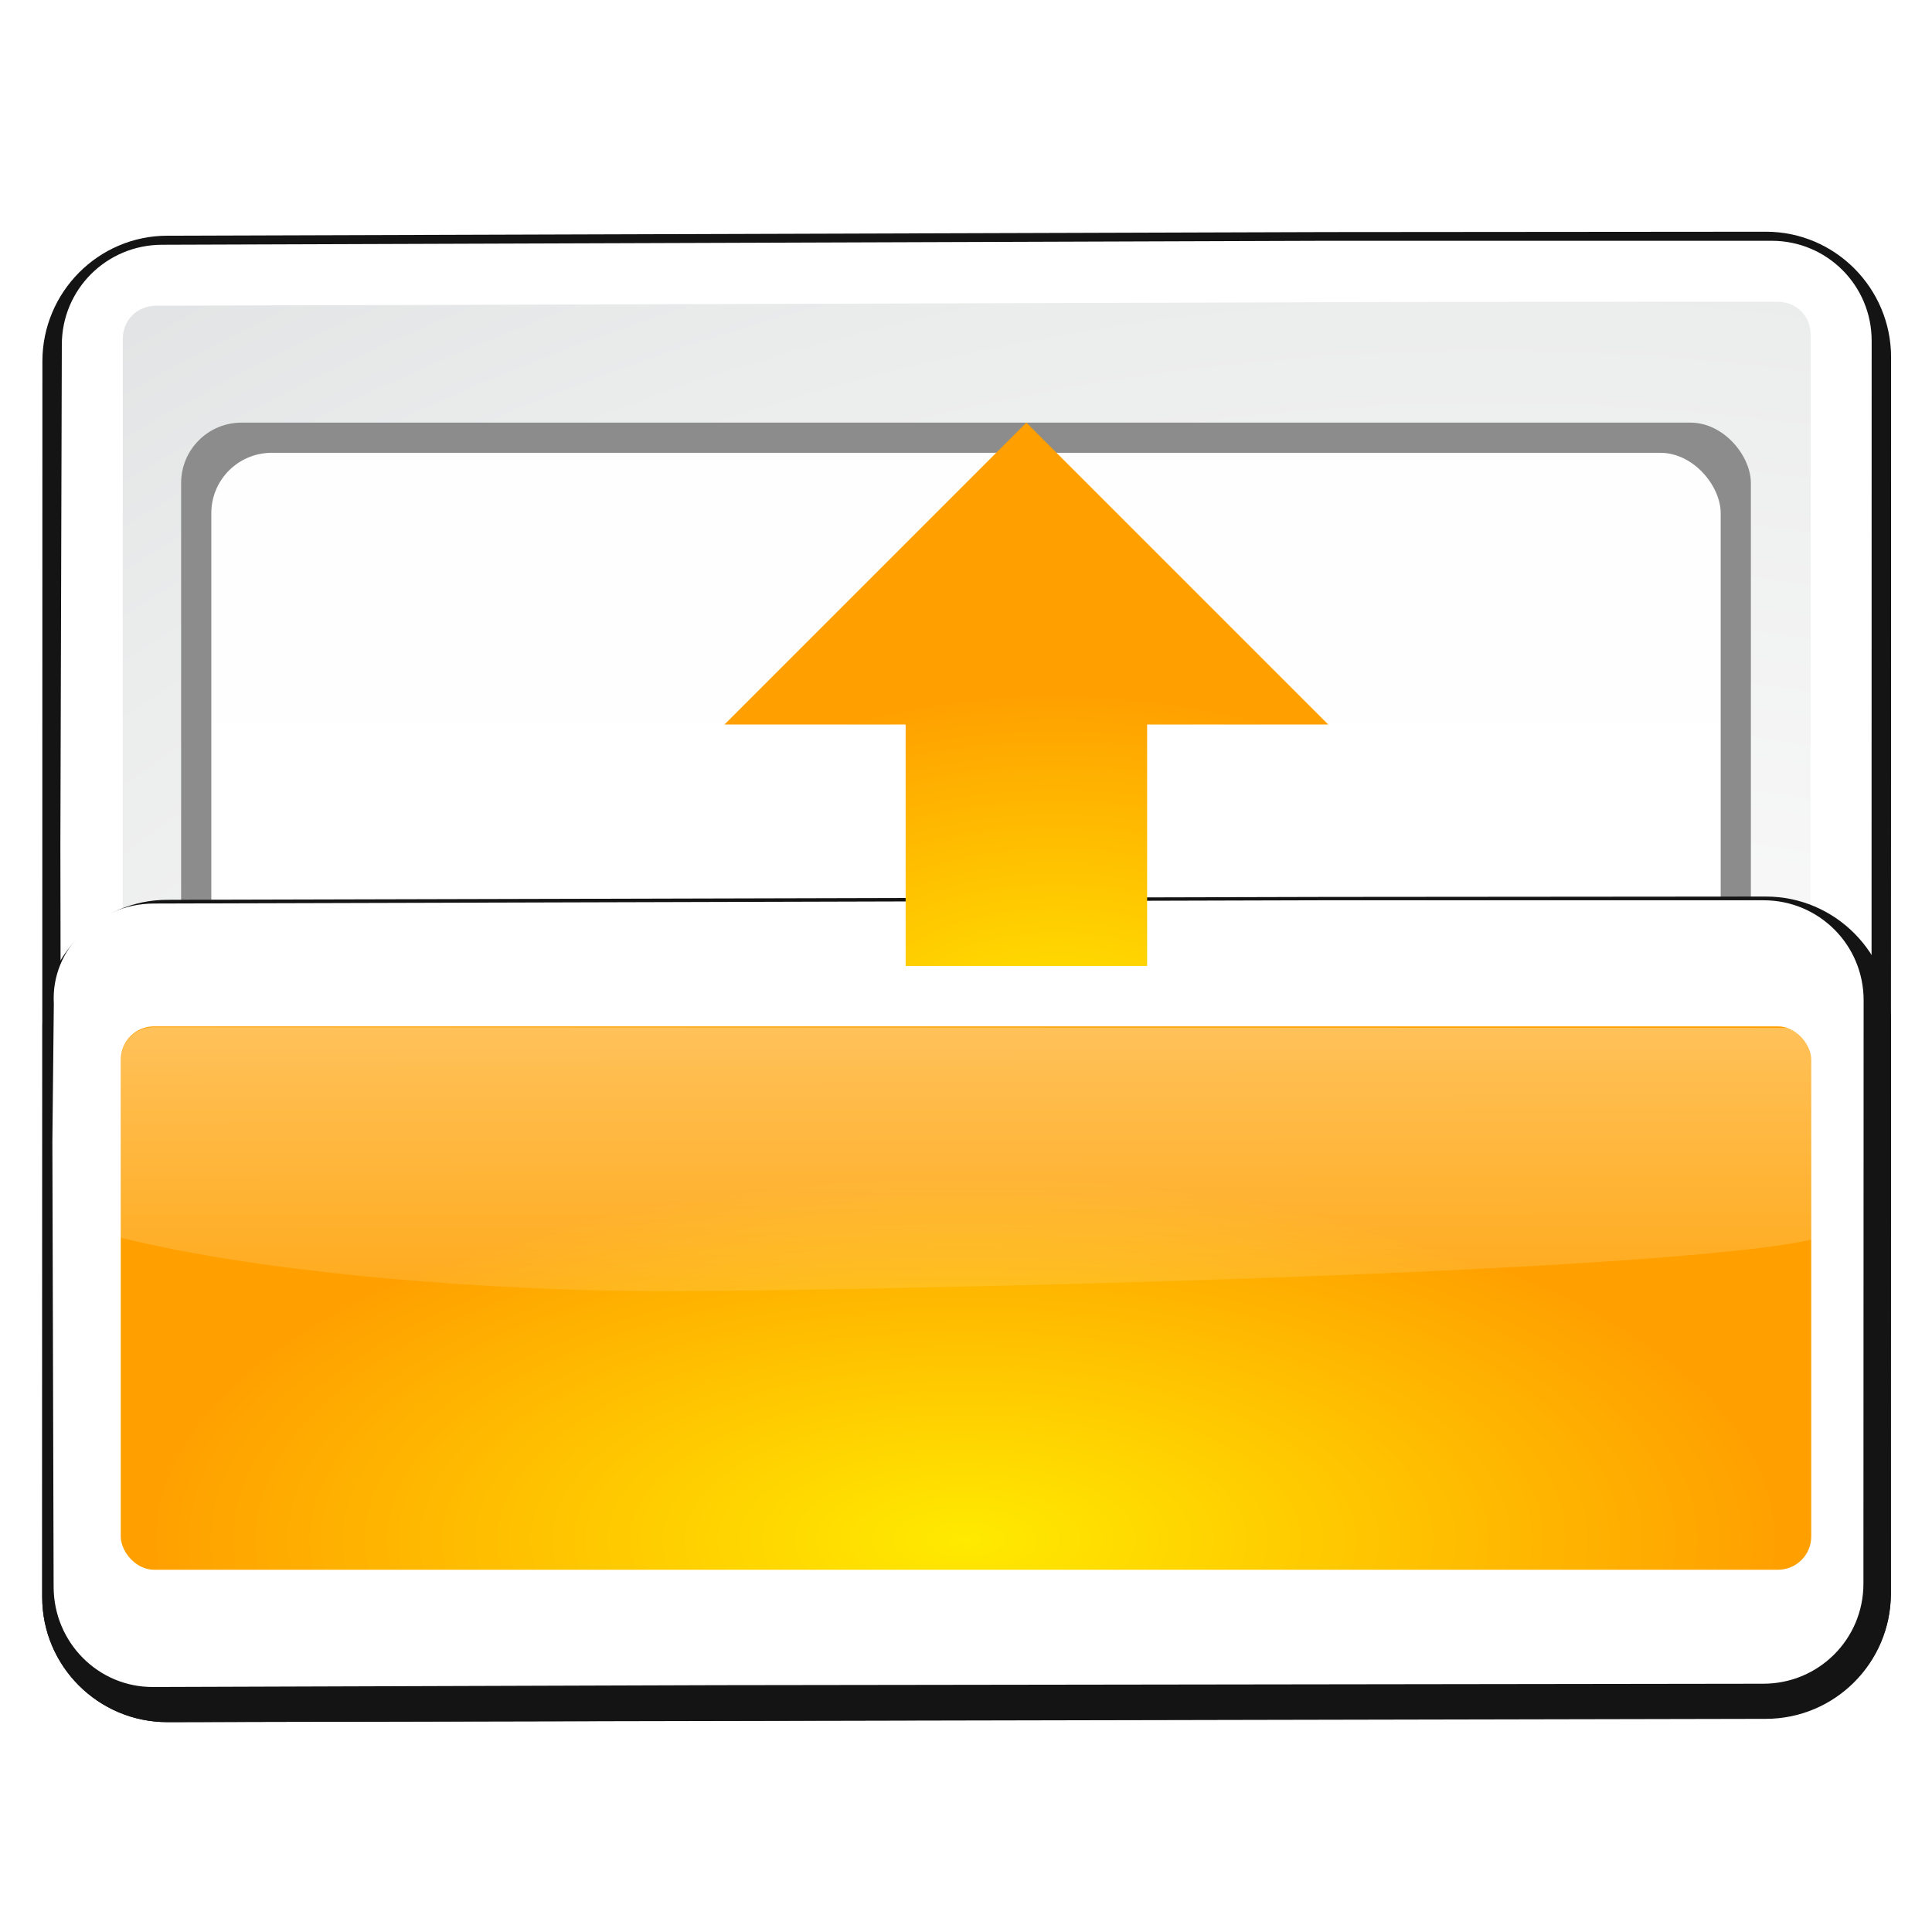
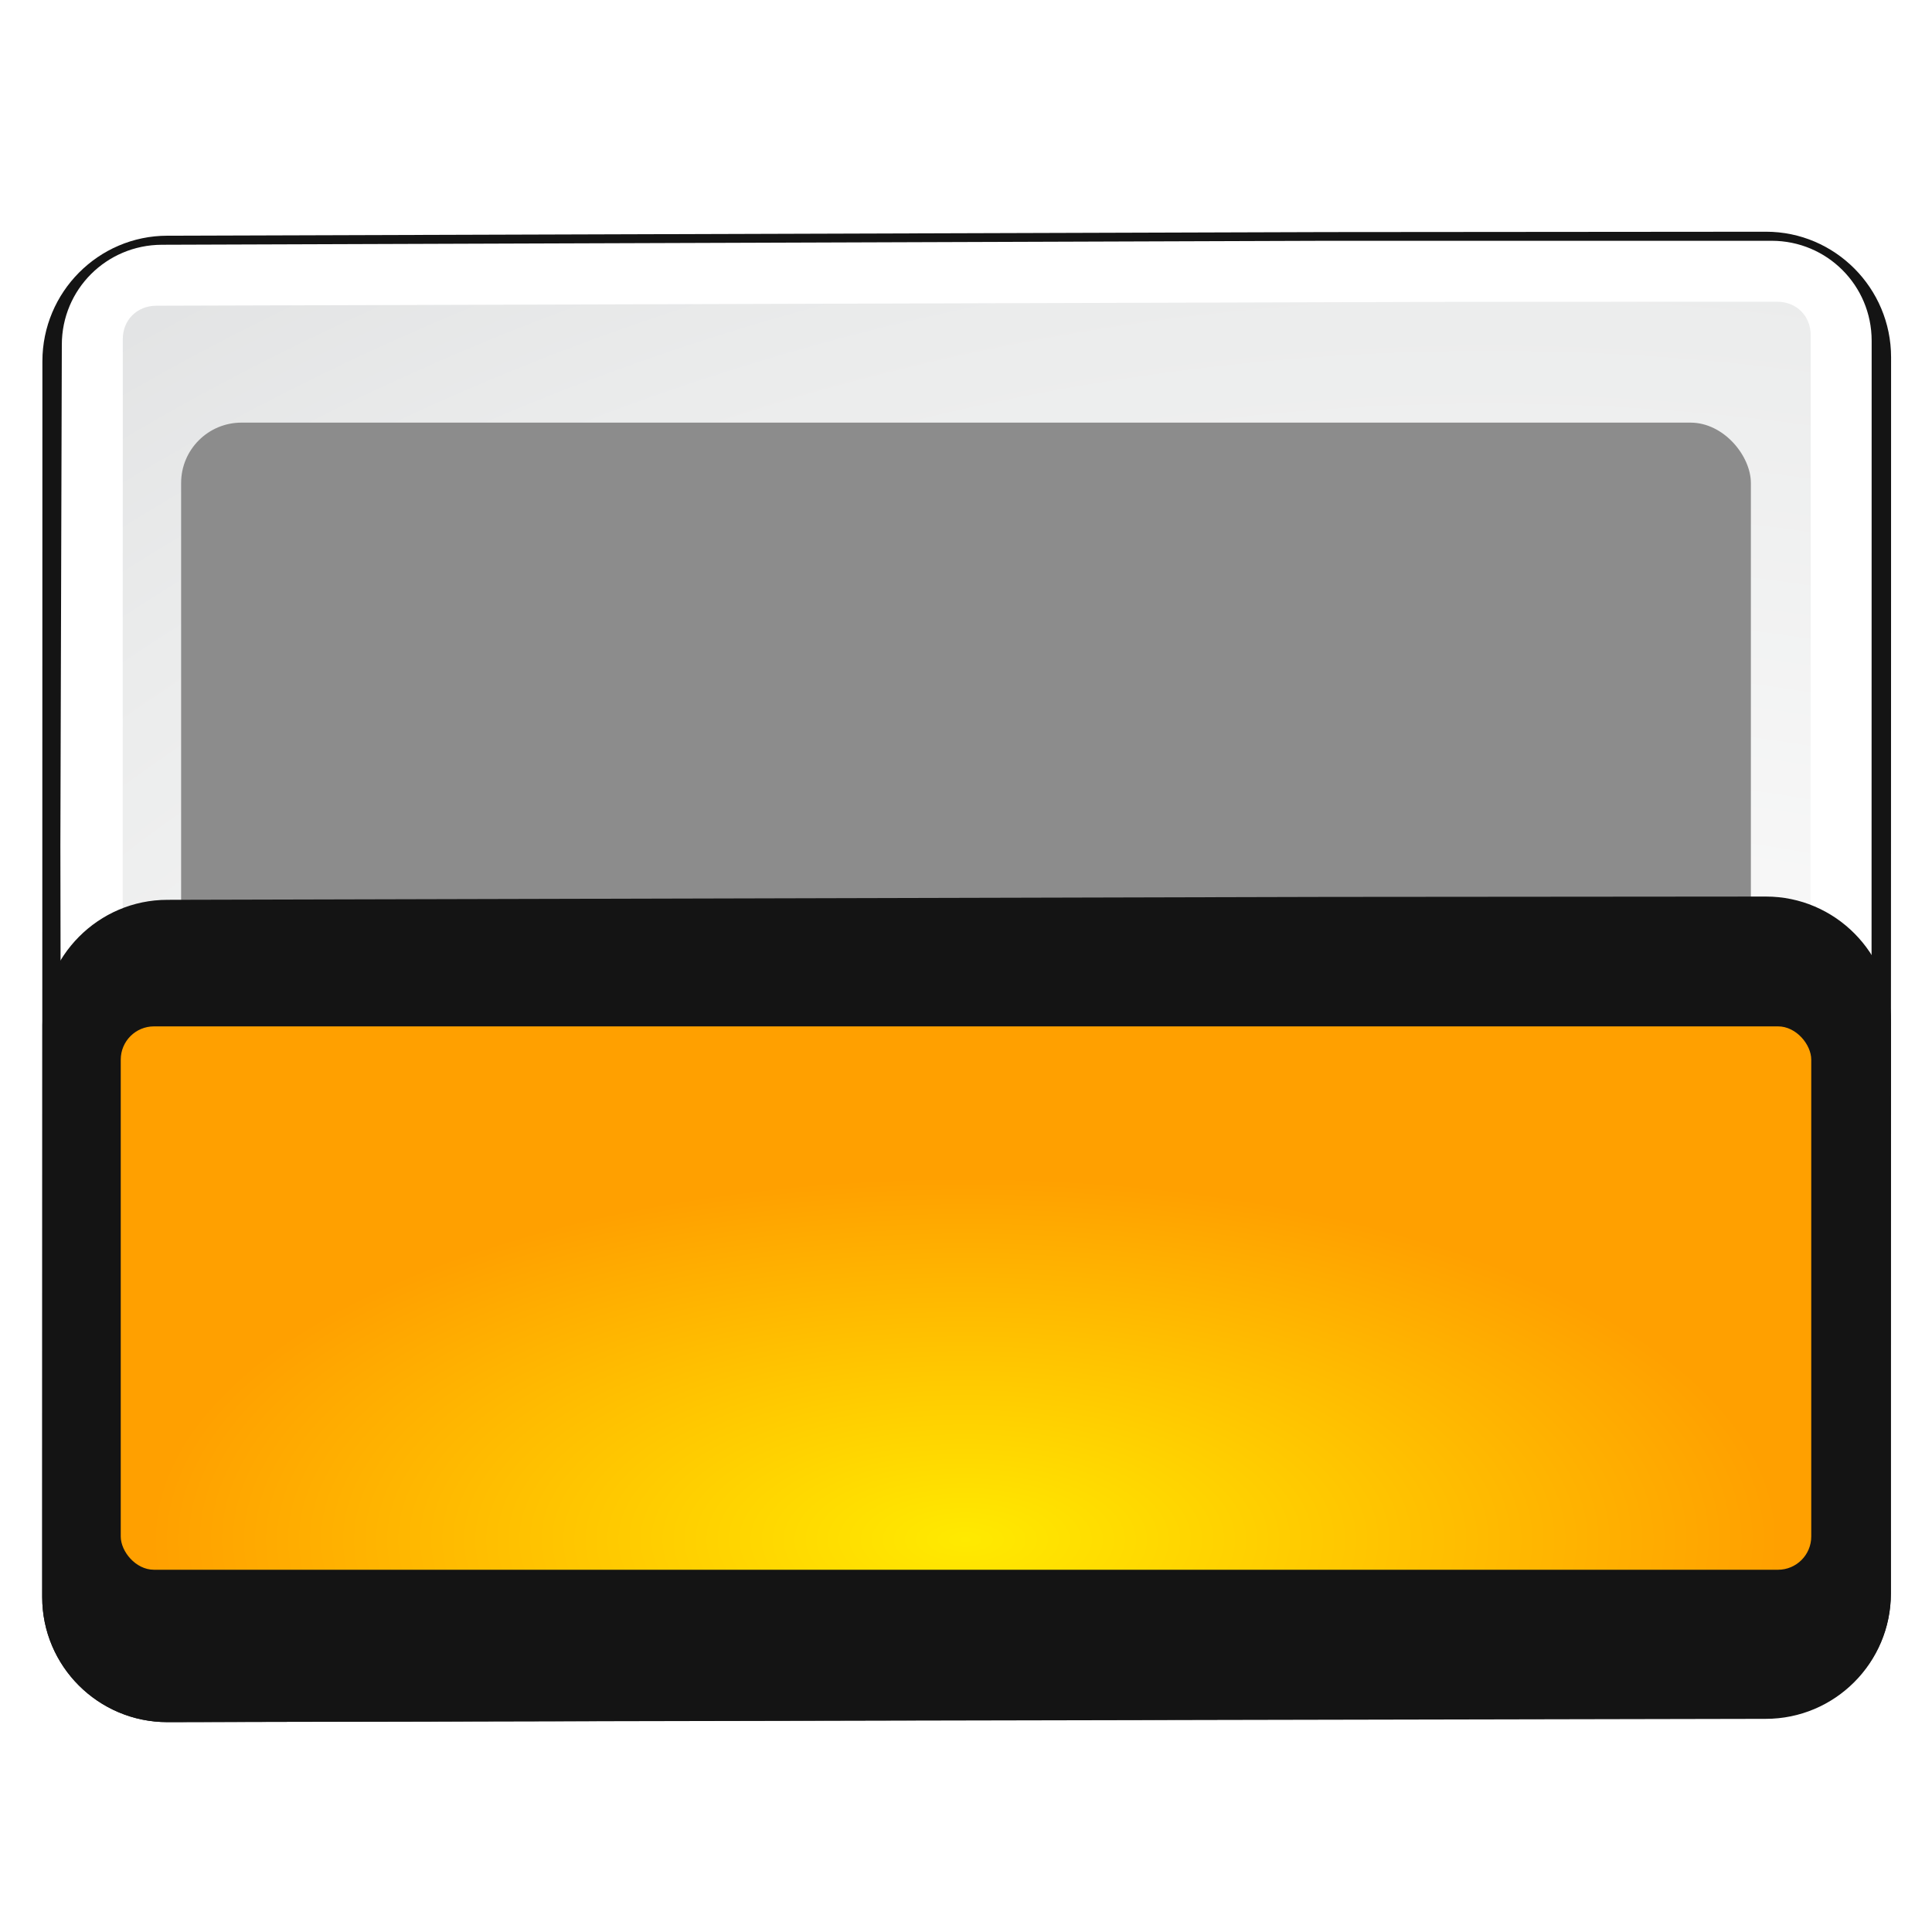
<svg xmlns="http://www.w3.org/2000/svg" xmlns:xlink="http://www.w3.org/1999/xlink" height="32" viewBox="0 0 32 32" width="32">
  <linearGradient id="a" gradientUnits="userSpaceOnUse" x1="28" x2="28" y1="57.5" y2="0">
    <stop offset="0" stop-color="#ffea00" />
    <stop offset="1" stop-color="#ffa000" />
  </linearGradient>
  <radialGradient id="b" cx="100.889" cy="155.997" gradientTransform="matrix(4.389 0 0 3.889 -340.158 -521.432)" gradientUnits="userSpaceOnUse" r="40">
    <stop offset="0" stop-color="#fff" />
    <stop offset=".114" stop-color="#bdbebf" />
    <stop offset=".203" stop-color="#ececec" />
    <stop offset=".236" stop-color="#fafafa" />
    <stop offset=".388" stop-color="#fff" />
    <stop offset=".531" stop-color="#fafafa" />
    <stop offset=".845" stop-color="#ebecec" />
    <stop offset="1" stop-color="#e1e2e3" />
  </radialGradient>
  <filter id="c" color-interpolation-filters="sRGB" height="1.066" width="1.055" x="-.028" y="-.033">
    <feGaussianBlur stdDeviation="1.376" />
  </filter>
  <linearGradient id="d" gradientUnits="userSpaceOnUse" x1="67.904" x2="67.904" y1="31.784" y2="-32.216">
    <stop offset="0" stop-color="#e9eaea" />
    <stop offset=".5" stop-color="#fff" />
    <stop offset="1" stop-color="#fefefe" />
  </linearGradient>
  <radialGradient id="e" cx="92.291" cy="125.584" gradientTransform="matrix(1.687 0 -0 .75 -87.836 -100.404)" gradientUnits="userSpaceOnUse" r="32" xlink:href="#a" />
  <filter id="f" height="1.295" width="1.106" x="-.053" y="-.147">
    <feGaussianBlur stdDeviation="1.413" />
  </filter>
  <radialGradient id="g" cx="90.346" cy="129.917" gradientTransform="matrix(1.125 -0 -0 -.75 -27.736 59.221)" gradientUnits="userSpaceOnUse" r="32" xlink:href="#a" />
  <filter id="h" color-interpolation-filters="sRGB" height="1.097" width="1.043" x="-.022" y="-.049">
    <feGaussianBlur stdDeviation="1.107" />
  </filter>
  <linearGradient id="i" gradientUnits="userSpaceOnUse" x1="31.812" x2="31.904" y1="-88.25" y2="-14.216">
    <stop offset="0" stop-color="#fff" />
    <stop offset="1" stop-color="#fff" stop-opacity="0" />
  </linearGradient>
  <g transform="matrix(.25 0 0 .25 -.976 16.054)">
    <path d="m91.809-48.84h-.002l-76.811.24c-4.578.002-8.282 3.747-8.283 8.318l-.013 81.874c-.001 4.573 3.715 8.287 8.287 8.287.001 0.0.003 0.0.004 0l105.902-.264c4.573 0 8.287-3.715 8.287-8.287l-.002-13.641.013-47.905.002-20.328c0-4.573-3.708-8.318-8.287-8.318z" fill="#141414" filter="url(#c)" />
    <path d="m14.625-48c-3.668.013-6.625 2.957-6.625 6.625l-.096 33.159.083 49.497c.006 3.668 2.957 6.634 6.625 6.625l49.292-.122 57.364-.142c3.668-.009 6.624-2.957 6.625-6.625l.013-82.655c.001-3.668-2.957-6.625-6.625-6.625h-9.375-8-12.096z" fill="#fff" />
    <path d="m115.697-44.225-15.58.008-85.857.256c-1.278.004-2.221.944-2.221 2.211l-.013 83.405c-0 1.267.945 2.214 2.203 2.211l107.406-.264c1.276-.003 2.219-.944 2.219-2.211l.013-83.405c0-1.267-.944-2.211-2.211-2.211z" fill="url(#b)" />
    <rect fill="#8c8c8c" height="72" rx="4" ry="4" width="104" x="15.904" y="-36.216" />
-     <rect fill="url(#d)" height="68" rx="4" ry="4" width="100" x="17.904" y="-34.216" />
  </g>
  <g transform="matrix(.25 0 0 .25 -.976 27.054)">
    <path d="m91.807-48.793h-.002l-76.809.193c-4.578.002-8.282 3.747-8.283 8.318l-.013 37.874c-.002 4.573 3.715 8.287 8.287 8.287.001 0.0.003 0.0.004 0l105.9-.217c4.573 0 8.287-3.715 8.287-8.287l-.002-13.641.015-24.233c0-4.573-3.708-8.318-8.287-8.318z" fill="#141414" filter="url(#h)" />
-     <path d="m14.095-48.354c-3.668.01-6.836 2.963-6.625 6.625l-.096 9.159.083 29.497c.01 3.668 2.957 6.662 6.625 6.625l37.292-.122 69.362-.095c3.668-.005 6.624-2.957 6.625-6.625.005-20.218.007-18.437.013-38.655.001-3.668-2.957-6.625-6.625-6.625h-9.375-8-12.096z" fill="#fff" />
    <rect fill="url(#e)" height="36" rx="2.202" width="112" x="11.904" y="-40.216" />
-     <path d="m14.091-40.161c-1.22 0-2.188.968-2.188 2.188l0 11.757c9.64 2.397 24.603 3.547 36.094 3.547s66.639-1.103 76.279-3.5v-11.757c0-1.22-.968-2.188-2.188-2.188z" fill="url(#i)" filter="url(#f)" />
-     <path d="m63.904-44.216v-16h-12l20-20 20 20h-12v16z" fill="url(#g)" />
  </g>
</svg>